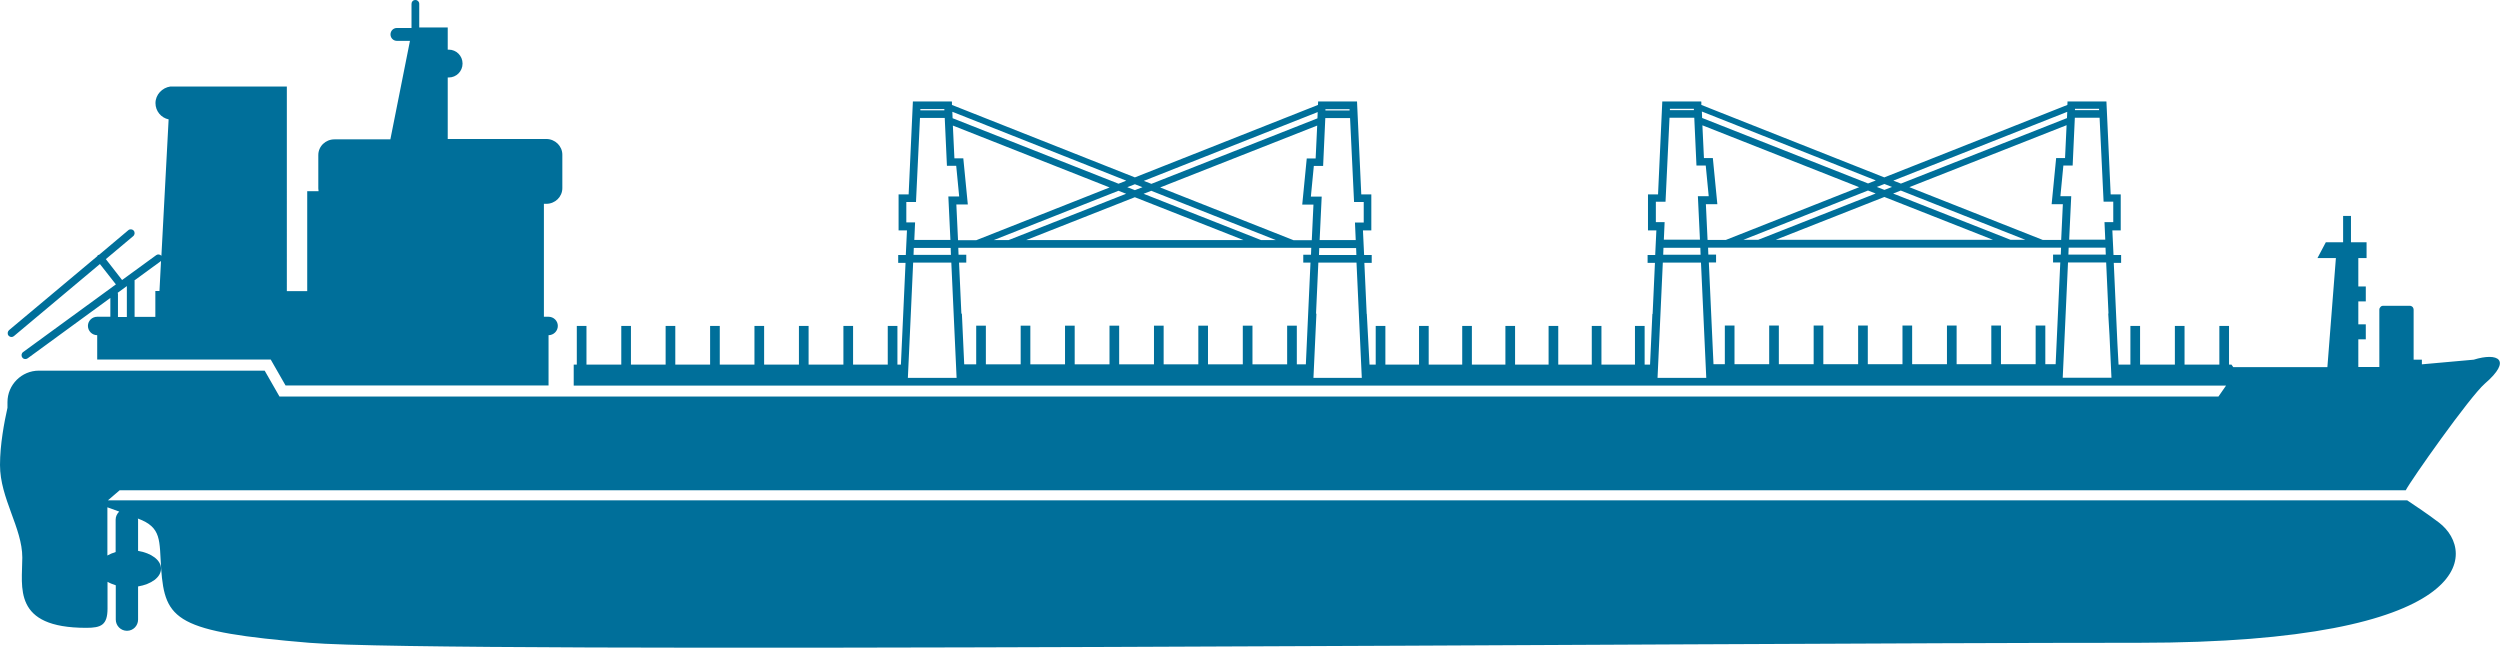
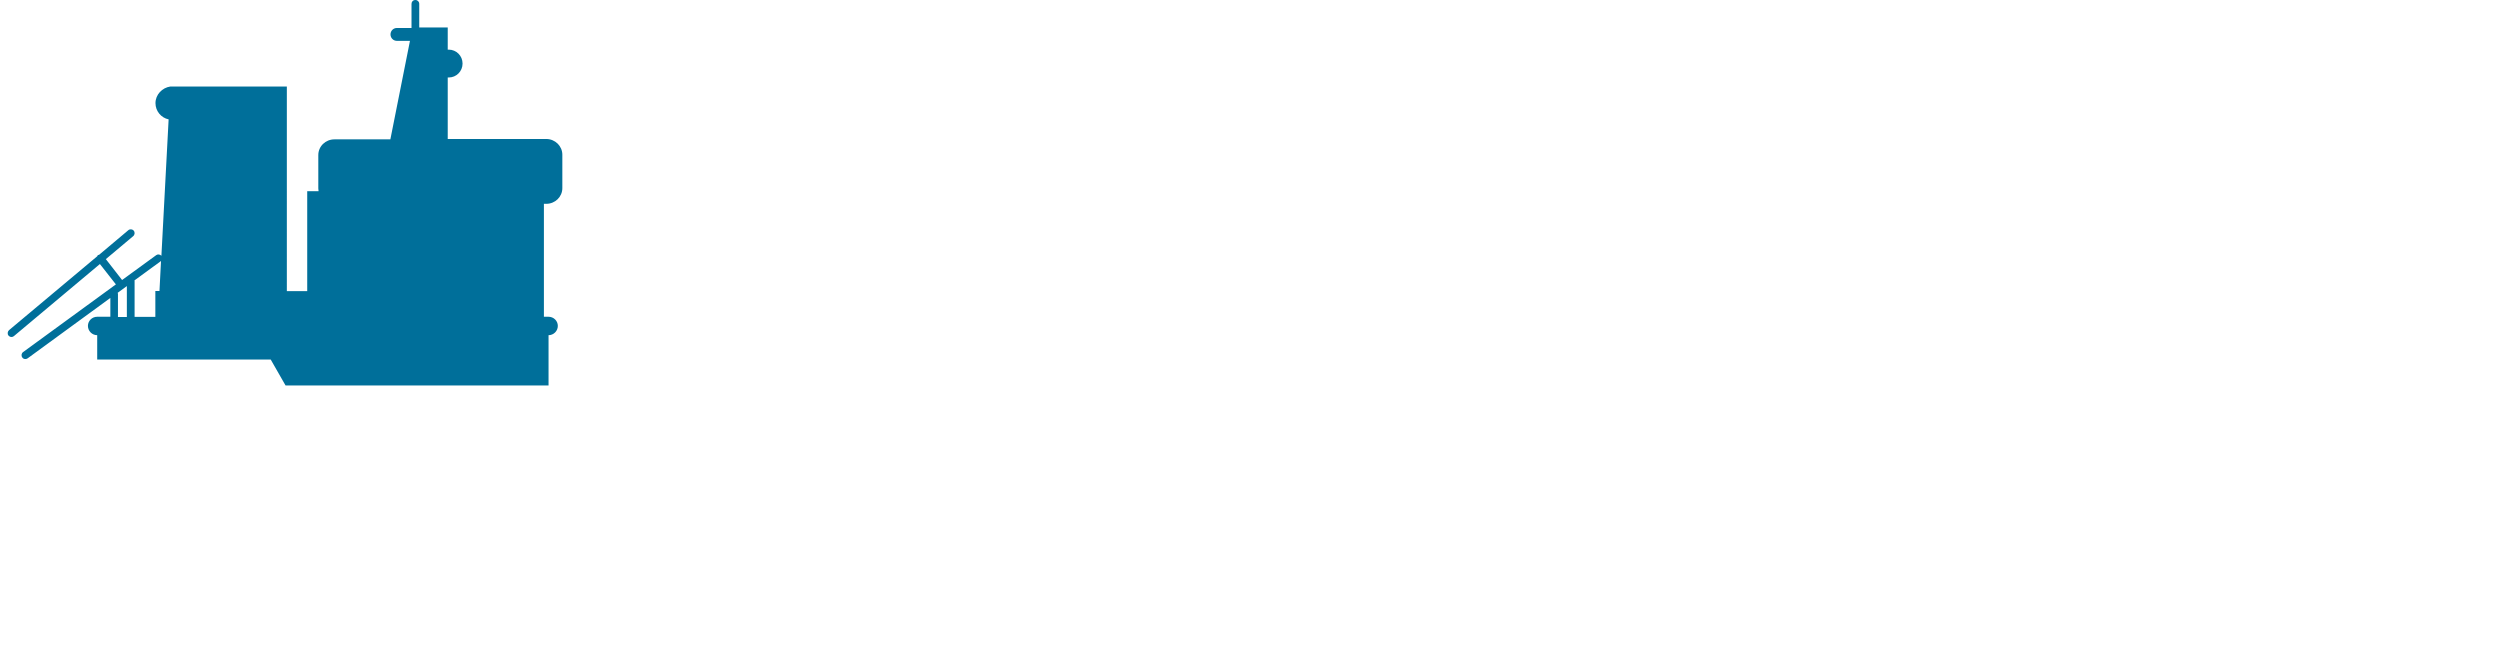
<svg xmlns="http://www.w3.org/2000/svg" data-name="Layer 1" fill="#005daa" height="50.23" viewBox="0 0 193.92 50.23" width="193.92">
  <path d="m.89,26.14c.07,0,.13-.02.19-.07l6.67-5.59,1.24,1.58-7.2,5.25c-.13.1-.16.28-.06.42.05.08.14.12.24.12.06,0,.13-.02.18-.06l6.41-4.68v1.46h-1.02c-.4,0-.72.32-.72.71s.32.72.72.72v1.89h13.46l1.15,2.01h20.4v-3.9c.39,0,.72-.32.72-.72s-.33-.71-.72-.71h-.36v-8.76h.18c.69,0,1.25-.54,1.25-1.22v-2.59c0-.67-.56-1.22-1.25-1.22h-7.64v-4.77h.08c.59,0,1.07-.48,1.07-1.08s-.48-1.08-1.07-1.08h-.08v-1.72h-2.21V.3c0-.17-.13-.3-.3-.3-.18,0-.3.13-.3.3v1.87h-1.13c-.29,0-.5.23-.5.5s.21.5.5.5h1.01l-1.52,7.64h-4.34c-.69,0-1.25.54-1.25,1.22v2.59c0,.07.01.15.02.21h-.88v7.75h-1.58V6.71h-9.03c-.64.09-1.16.63-1.16,1.29,0,.62.44,1.14,1.02,1.26l-.56,10.58c-.11-.11-.28-.14-.4-.05l-2.65,1.93-1.26-1.62,2.12-1.78c.13-.11.15-.3.04-.43-.1-.12-.3-.14-.42-.03l-2.27,1.91s-.06,0-.09.02c-.02.02-.03.06-.05.09L.7,25.61c-.12.11-.14.3-.04.42.06.07.15.11.23.11Zm11.58-5.87s0-.02.02-.03l-.12,2.33h-.32v2.01h-1.61v-2.78s0-.03-.01-.05l2.04-1.49Zm-2.63,1.92v2.4h-.69v-1.76s0-.08-.02-.12l.71-.52Z" fill="#006f9a" />
-   <path d="m127.87,29.91h44.8s-.59.85-.59.85H21.68l-1.15-2.01H3.02c-1.35,0-2.44,1.1-2.44,2.44v.44c-.25,1.11-.58,2.86-.58,4.44,0,2.59,1.73,4.88,1.73,7.18s-.79,5.45,4.96,5.45c1.15,0,1.65-.21,1.65-1.5v-2.07c.19.11.4.19.64.27v2.66c0,.48.39.87.87.87s.86-.39.86-.87v-2.57c1.02-.17,1.78-.71,1.78-1.38s-.76-1.21-1.78-1.38v-2.42s-.02-.06-.02-.09c1.88.69,1.66,1.7,1.81,3.89.29,4.02,1.16,4.89,11.49,5.75,10.33.86,108.16,0,141.93,0,26.13,0,26.27-7.04,23.26-9.33-.99-.75-1.8-1.27-2.46-1.72H8.37l.91-.78h177.33c.37-.74,4.95-7.24,6.13-8.27,2.16-1.86,1.01-2.44-.86-1.86l-4.02.36v-.36h-.64v-3.88c0-.08-.03-.15-.08-.21-.05-.05-.13-.09-.21-.09h-2.08c-.08,0-.15.03-.2.09-.06.06-.09.13-.09.21v4.45h-1.63v-2.15h.58v-1.16h-.58v-1.78h.58v-1.16h-.58v-2.2h.64v-1.23h-1.21v-2.04h-.61v2.04h-1.34l-.65,1.23h1.43l-.66,8.46h-7.3l-.14-.2h-.19v-3h-.75v3h-2.7v-3h-.75v3h-2.7v-3h-.75v3h-.92l-.09-1.68-.28-6.21h.57v-.61h-.59l-.09-1.91h.65v-2.79h-.78l-.33-7.21h-3.02v.09s-.01.18-.01.18l-14.2,5.62-14.19-5.62v-.18s-.01-.09-.01-.09h-3.02l-.33,7.21h-.78v2.79h.65l-.09,1.91h-.59v.61h.57l-.18,3.96h-.02l-.18,3.93h-.42v-3h-.75v3h-2.6v-3h-.75v3h-2.6v-3h-.75v3h-2.6v-3h-.75v3h-2.6v-3h-.75v3h-2.6v-3h-.75v3h-2.61v-3h-.75v3h-.48l-.21-3.93h-.01l-.18-3.96h.57v-.61h-.59l-.09-1.91h.65v-2.79h-.78l-.33-7.21h-3.02v.09s-.01.18-.01.18l-14.2,5.62-14.19-5.62v-.18s-.01-.09-.01-.09h-3.02l-.33,7.21h-.78v2.79h.65l-.09,1.91h-.59v.61h.57l-.36,7.89h-.27v-3h-.75v3h-2.69v-3h-.75v3h-2.7v-3h-.75v3h-2.7v-3h-.75v3h-2.69v-3h-.75v3h-2.7v-3h-.75v3h-2.69v-3h-.75v3h-2.7v-3h-.75v3h-.24v1.63m58.32-21.44h1.86v.1h-1.87v-.1Zm-.19,4.41l.17-3.72h.02s1.89,0,1.89,0h.01s.31,6.51.31,6.51h.75v1.59h-.68l.06,1.36h-2.8l.16-3.37h-.84l.23-2.38h.72Zm2.58,6.9h-2.9l.02-.54h2.86l.02.54Zm-3.45-1.15h-1.43l-10.34-4.09,12.18-4.8-.12,2.55h-.69l-.35,3.58h.87l-.13,2.77Zm-27.56-2.77h.87l-.35-3.58h-.69l-.12-2.54,12.16,4.8-10.34,4.09h-1.42l-.13-2.77Zm12.56-1.06l.59.23-9.11,3.59h-1.15l9.66-3.82Zm1.27.5l8.42,3.32h-16.85l8.42-3.32Zm.68-.27l.59-.23,9.66,3.82h-1.15l-9.11-3.59Zm13.5-6.35l-.02.5-12.88,5.08-.59-.23,13.5-5.34Zm-14.18,5.61l.59.23-.59.23-.59-.23.59-.23Zm-.68-.27l-.59.23-12.87-5.08-.02-.5,13.48,5.34Zm-15.96-5.56h1.86v.1s-1.86,0-1.86,0v-.1Zm-1.09,8.8v-1.59h.75l.31-6.52h.01s1.89,0,1.89,0h.02s.17,3.71.17,3.71h.72l.23,2.38h-.84l.16,3.37h-2.8l.06-1.36h-.68Zm3.46,2.51h-2.9l.02-.54h2.86l.02.54Zm-3.11,4.56l.18-3.96h2.96l.41,8.94h-3.78l.23-4.98h0Zm29.19.93v3h-2.69v-3h-.75v3h-2.7v-3h-.75v3h-2.69v-3h-.75v3h-2.7v-3h-.75v3h-2.7v-3h-.75v3h-2.69v-3h-.75v3h-2.7v-3h-.75v3h-.93l-.18-3.93h-.04l-.18-3.96h.56v-.61h-.6l-.02-.54h27.38l-.02.54h-.6v.61h.56l-.36,7.89h-.7v-3h-.75Zm2.24-.93l.18-3.96h2.96l.41,8.94h-3.75l.23-4.98h-.03Zm29.86-3.96l.41,8.94h-3.78l.41-8.94h2.96Zm-2.93-.61l.02-.54h2.86l.02.54h-2.9Zm3.33-3.92h.87l-.35-3.58h-.69l-.12-2.54,12.16,4.8-10.34,4.09h-1.42l-.13-2.77Zm12.56-1.06l.59.23-9.11,3.59h-1.15l9.66-3.82Zm1.27.5l8.42,3.32h-16.85l8.42-3.32Zm.68-.27l.59-.23,9.66,3.82h-1.15l-9.11-3.59Zm1.27-.5l12.18-4.8-.12,2.55h-.69l-.35,3.58h.87l-.13,2.77h-1.43l-10.34-4.09Zm12.29,5.85h2.96l.18,3.96h-.02l.1,1.71.15,3.27h-3.78l.41-8.94Zm.03-.61l.02-.54h2.86l.02.54h-2.9Zm.52-11.31h1.86v.1h-1.87v-.1Zm-.19,4.41l.17-3.72h.02s1.89,0,1.89,0h.01s.31,6.51.31,6.51h.75v1.59h-.68l.06,1.36h-2.8l.16-3.37h-.84l.23-2.38h.72Zm-.42-4.19l-.02.5-12.88,5.08-.59-.23,13.5-5.34Zm-14.18,5.61l.59.23-.59.23-.59-.23.59-.23Zm-.68-.27l-.59.23-12.87-5.08-.02-.5,13.48,5.34Zm-15.96-5.56h1.86v.1s-1.86,0-1.86,0v-.1Zm-1.09,8.8v-1.59h.75l.31-6.52h.01s1.89,0,1.89,0h.02s.17,3.71.17,3.71h.72l.23,2.38h-.84l.16,3.37h-2.8l.06-1.36h-.68Zm30.21,11.01v-3h-.75v3h-2.69v-3h-.75v3h-2.69v-3h-.75v3h-2.7v-3h-.75v3h-2.69v-3h-.75v3h-2.7v-3h-.75v3h-2.7v-3h-.75v3h-2.69v-3h-.75v3h-.88l-.18-3.93h0l-.18-3.96h.56v-.61h-.6l-.02-.54h27.38l-.02.54h-.6v.61h.56l-.36,7.89h-.79ZM9.24,39.69c-.16.16-.27.37-.27.62v2.51c-.23.07-.45.16-.64.27v-3.74c.29.11.59.22.91.33Z" fill="#006f9a" />
</svg>